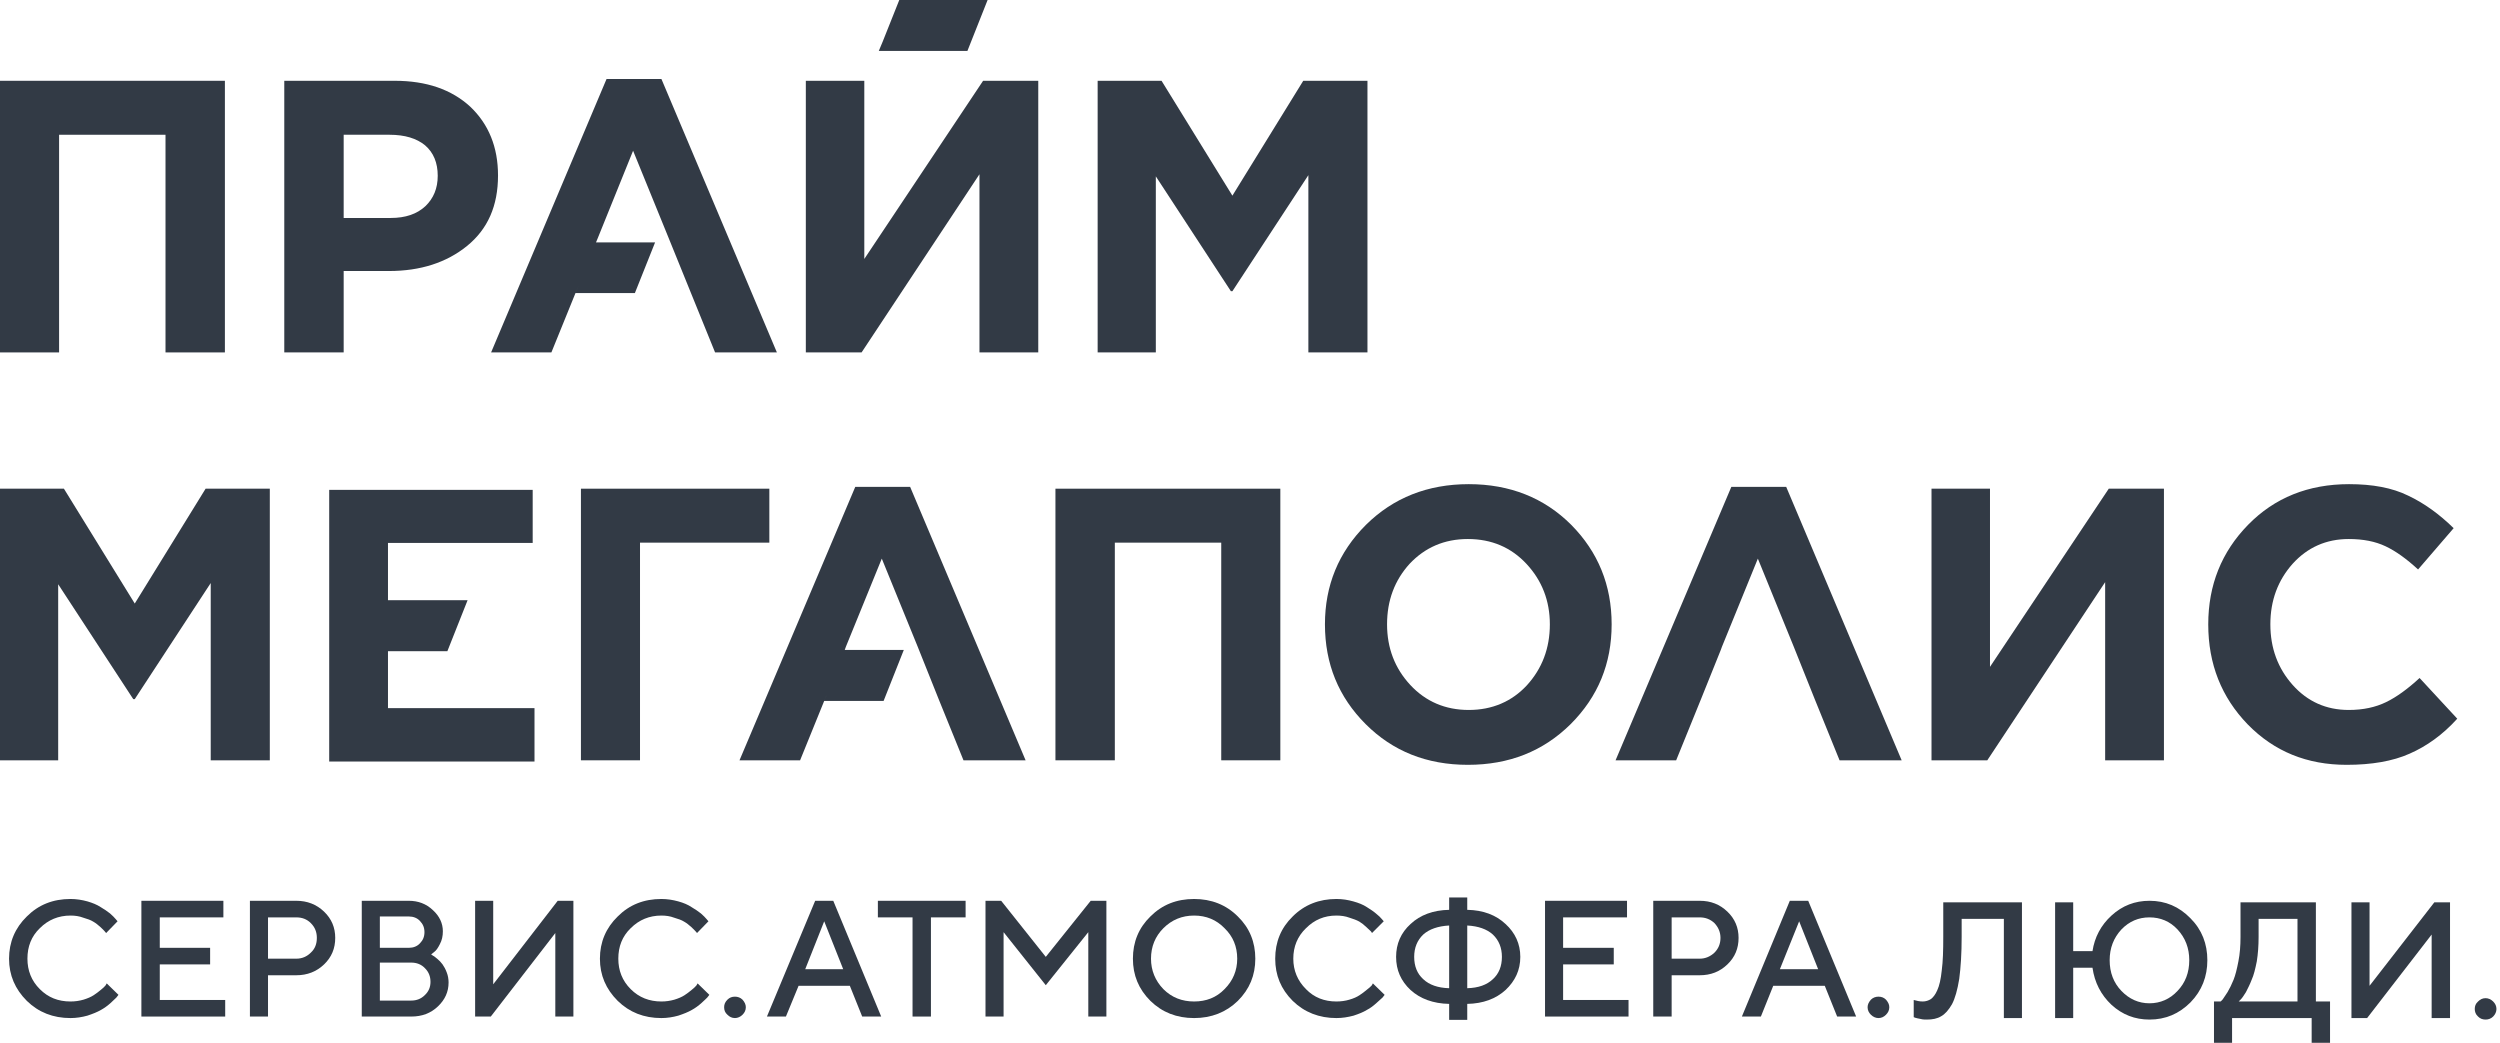
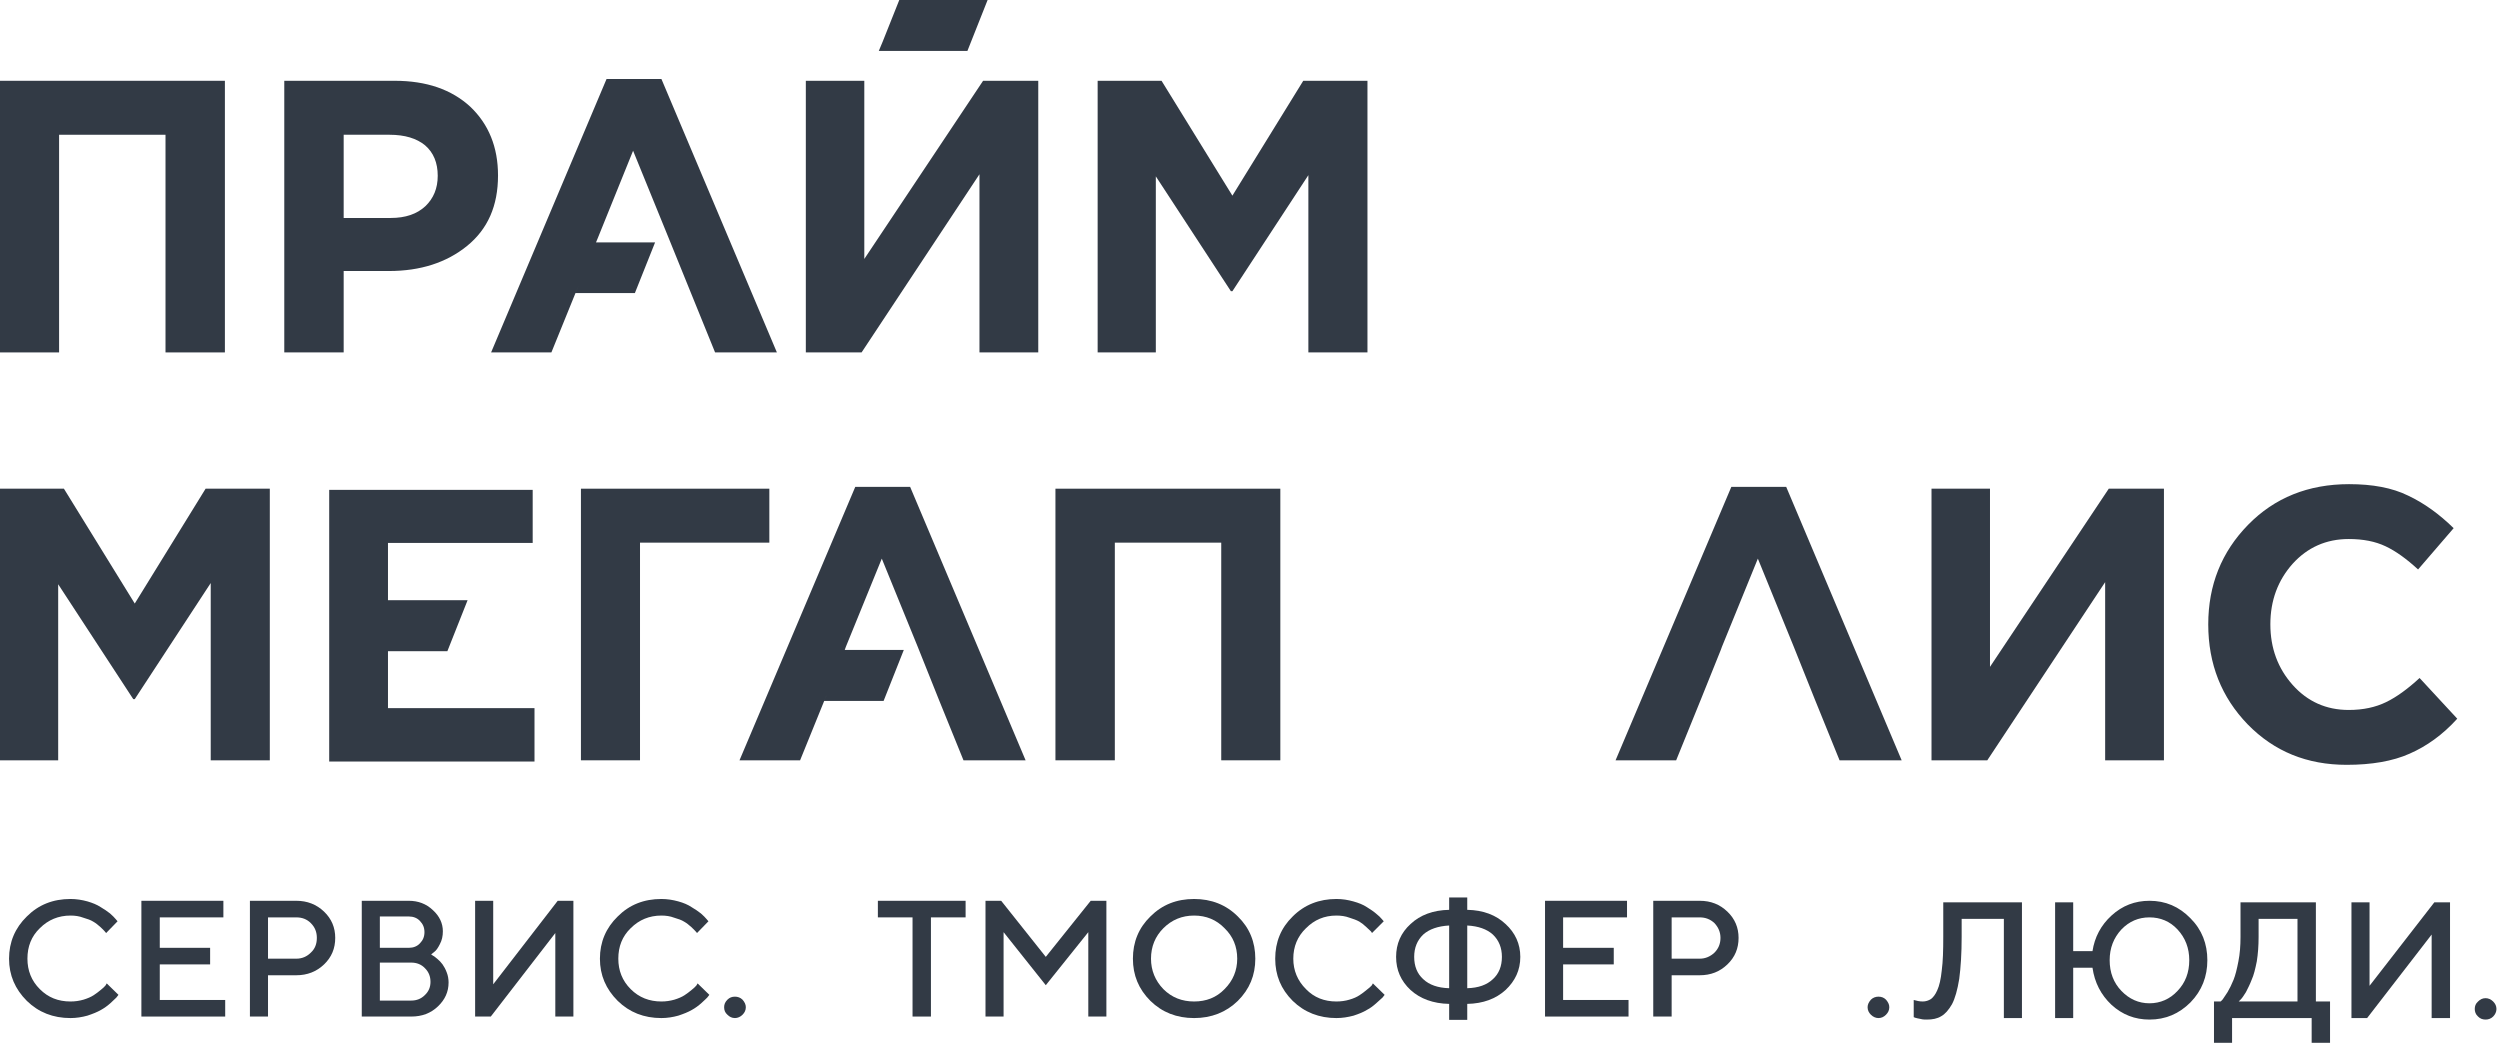
<svg xmlns="http://www.w3.org/2000/svg" width="187" height="78" viewBox="0 0 187 78" fill="none">
  <path d="M4.42 10.08H12.38V26.361H16.822V6.043H0V26.361H4.42V10.08Z" fill="#323A45" />
  <path d="M25.707 10.08H29.134C30.284 10.08 31.164 10.351 31.795 10.869C32.427 11.41 32.742 12.177 32.742 13.147C32.742 14.094 32.427 14.838 31.818 15.424C31.186 16.011 30.329 16.304 29.224 16.304H25.707V10.08ZM25.707 20.272H29.089C31.457 20.272 33.396 19.641 34.93 18.401C36.486 17.138 37.252 15.402 37.252 13.124C37.252 11.004 36.553 9.291 35.178 7.983C33.78 6.697 31.908 6.043 29.518 6.043H21.264V26.361H25.707V20.272Z" fill="#323A45" />
  <path d="M64.65 19.37V6.043H60.276V26.361H64.447L73.264 13.034V26.361H77.662V6.043H73.535L64.65 19.37Z" fill="#323A45" />
  <path d="M102.286 26.361V6.043H97.483L92.183 14.635L86.884 6.043H82.104V26.361H86.456V13.192L92.071 21.783H92.183L97.866 13.101V26.361H102.286Z" fill="#323A45" />
  <path d="M10.08 45.145L4.781 36.554H0V56.871H4.352V43.702L9.967 52.294H10.08L15.762 43.612V56.871H20.182V36.554H15.379L10.08 45.145Z" fill="#323A45" />
  <path d="M57.547 36.554H43.454V56.871H47.873V40.59H57.547V36.554Z" fill="#323A45" />
  <path d="M78.947 56.871H83.389V40.59H91.349V56.871H95.769V36.554H78.947V56.871Z" fill="#323A45" />
-   <path d="M114.215 51.256C113.087 52.473 111.622 53.105 109.863 53.105C108.104 53.105 106.638 52.473 105.488 51.233C104.338 49.993 103.752 48.482 103.752 46.7C103.752 44.919 104.315 43.408 105.443 42.168C106.593 40.95 108.036 40.319 109.795 40.319C111.576 40.319 113.042 40.95 114.192 42.191C115.342 43.431 115.929 44.942 115.929 46.7C115.929 48.505 115.342 50.015 114.215 51.256ZM109.863 36.215C106.796 36.215 104.225 37.23 102.173 39.259C100.121 41.311 99.106 43.792 99.106 46.7C99.106 49.654 100.121 52.135 102.151 54.164C104.18 56.194 106.728 57.209 109.795 57.209C112.884 57.209 115.433 56.194 117.485 54.164C119.537 52.112 120.551 49.632 120.551 46.7C120.551 43.769 119.537 41.289 117.53 39.259C115.5 37.23 112.929 36.215 109.863 36.215Z" fill="#323A45" />
  <path d="M148.851 49.881V36.554H144.477V56.871H148.649L157.465 43.544V56.871H161.863V36.554H157.736L148.851 49.881Z" fill="#323A45" />
  <path d="M180.985 50.714C180.105 51.526 179.271 52.135 178.482 52.518C177.692 52.902 176.768 53.105 175.685 53.105C173.994 53.105 172.596 52.473 171.491 51.233C170.386 49.993 169.823 48.482 169.823 46.7C169.823 44.919 170.386 43.408 171.491 42.168C172.596 40.95 173.994 40.319 175.685 40.319C176.768 40.319 177.67 40.499 178.437 40.86C179.203 41.221 180.015 41.807 180.872 42.596L183.533 39.507C182.45 38.447 181.323 37.636 180.128 37.072C178.933 36.485 177.467 36.215 175.708 36.215C172.664 36.215 170.138 37.23 168.154 39.259C166.169 41.289 165.177 43.769 165.177 46.7C165.177 49.677 166.169 52.158 168.131 54.187C170.116 56.217 172.574 57.209 175.528 57.209C177.399 57.209 178.978 56.938 180.241 56.374C181.526 55.811 182.721 54.954 183.803 53.759L180.985 50.714Z" fill="#323A45" />
  <path d="M72.362 3.811L73.873 0H71.686H69.453H67.266L66.026 3.112L65.733 3.811H67.942H70.175H72.362Z" fill="#323A45" />
  <path d="M47.49 21.919L49.001 18.13H44.581L44.694 17.86L47.355 11.275L50.038 17.86L51.639 21.806L53.488 26.361H58.111L49.474 5.908H45.37L36.734 26.361H41.244L43.093 21.806L43.251 21.422L43.048 21.919H47.49Z" fill="#323A45" />
  <path d="M63.974 36.418L55.315 56.871H59.847L61.696 52.316L61.854 51.932L61.651 52.428H66.094L67.604 48.617H63.185L63.275 48.369L65.958 41.785L68.642 48.369L70.22 52.316L72.069 56.871H76.715L68.078 36.418H63.974Z" fill="#323A45" />
  <path d="M129.504 36.418L120.844 56.871H125.377L127.226 52.316L127.384 51.932L127.181 52.428L128.714 48.617L128.805 48.369L131.488 41.785L134.171 48.369L135.75 52.316L137.599 56.871H142.244L133.608 36.418H129.504Z" fill="#323A45" />
  <path d="M29.021 48.708H33.464L34.975 44.897H29.021V44.739V40.612H39.845V36.644H24.624V56.961H39.981V52.97H29.021V48.708Z" fill="#323A45" />
  <path d="M6.539 67.424C6.923 67.537 7.261 67.672 7.532 67.853C7.802 68.01 8.028 68.168 8.231 68.326C8.411 68.484 8.569 68.642 8.659 68.754L8.794 68.912L7.938 69.792C7.892 69.747 7.87 69.702 7.825 69.656C7.78 69.589 7.667 69.499 7.509 69.341C7.329 69.183 7.171 69.048 6.968 68.935C6.788 68.822 6.539 68.732 6.224 68.642C5.931 68.529 5.615 68.484 5.277 68.484C4.375 68.484 3.608 68.8 2.977 69.431C2.345 70.04 2.052 70.806 2.052 71.709C2.052 72.588 2.345 73.355 2.977 73.986C3.608 74.617 4.352 74.911 5.277 74.911C5.615 74.911 5.931 74.865 6.246 74.775C6.539 74.685 6.81 74.572 7.013 74.437C7.216 74.302 7.396 74.166 7.554 74.031C7.69 73.918 7.825 73.806 7.892 73.715L7.983 73.558L8.862 74.415C8.817 74.482 8.772 74.527 8.704 74.617C8.637 74.685 8.501 74.82 8.276 75.023C8.05 75.226 7.802 75.407 7.554 75.542C7.284 75.7 6.945 75.835 6.539 75.97C6.134 76.083 5.705 76.151 5.277 76.151C3.969 76.151 2.886 75.722 2.007 74.865C1.128 73.986 0.677 72.949 0.677 71.709C0.677 70.468 1.128 69.408 2.007 68.552C2.886 67.672 3.969 67.244 5.277 67.244C5.705 67.244 6.134 67.311 6.539 67.424Z" fill="#323A45" />
  <path d="M16.845 74.798V76.038H10.576V67.379H16.709V68.62H11.951V70.897H15.717V72.137H11.951V74.798H16.845Z" fill="#323A45" />
  <path d="M20.047 68.62V71.709H22.166C22.595 71.709 22.956 71.551 23.249 71.258C23.565 70.965 23.7 70.604 23.7 70.153C23.7 69.725 23.565 69.364 23.249 69.048C22.956 68.755 22.595 68.62 22.166 68.62H20.047ZM22.166 67.379C22.978 67.379 23.677 67.65 24.241 68.191C24.805 68.732 25.075 69.386 25.075 70.153C25.075 70.942 24.805 71.596 24.241 72.137C23.677 72.679 22.978 72.949 22.166 72.949H20.047V76.038H18.694V67.379H22.166Z" fill="#323A45" />
  <path d="M30.758 74.843C31.164 74.843 31.502 74.708 31.773 74.438C32.066 74.167 32.201 73.829 32.201 73.445C32.201 73.039 32.066 72.701 31.795 72.431C31.524 72.137 31.164 72.002 30.758 72.002H28.413V74.843H30.758ZM28.413 68.552V70.897H30.577C30.916 70.897 31.209 70.784 31.412 70.559C31.637 70.333 31.75 70.063 31.75 69.725C31.75 69.386 31.637 69.116 31.412 68.89C31.209 68.665 30.916 68.552 30.577 68.552H28.413ZM27.06 76.038V67.379H30.577C31.276 67.379 31.885 67.605 32.381 68.078C32.877 68.529 33.126 69.071 33.126 69.657C33.126 70.018 33.058 70.333 32.9 70.627C32.765 70.897 32.629 71.1 32.471 71.213L32.246 71.393C32.291 71.416 32.336 71.438 32.381 71.484C32.449 71.506 32.562 71.596 32.72 71.731C32.855 71.844 32.99 71.98 33.103 72.137C33.216 72.295 33.328 72.498 33.419 72.746C33.509 72.972 33.554 73.242 33.554 73.49C33.554 74.189 33.283 74.776 32.765 75.272C32.224 75.79 31.57 76.038 30.758 76.038H27.06Z" fill="#323A45" />
  <path d="M41.537 76.038V69.792L36.711 76.038H35.539V67.379H36.892V73.626L41.717 67.379H42.89V76.038H41.537Z" fill="#323A45" />
  <path d="M50.737 67.424C51.143 67.537 51.459 67.672 51.729 67.853C52 68.01 52.225 68.168 52.428 68.326C52.609 68.484 52.767 68.642 52.857 68.754L52.992 68.912L52.135 69.792C52.112 69.747 52.067 69.702 52.022 69.656C51.977 69.589 51.864 69.499 51.707 69.341C51.526 69.183 51.368 69.048 51.165 68.935C50.985 68.822 50.737 68.732 50.421 68.642C50.128 68.529 49.812 68.484 49.474 68.484C48.572 68.484 47.806 68.8 47.174 69.431C46.543 70.04 46.25 70.806 46.25 71.709C46.25 72.588 46.543 73.355 47.174 73.986C47.806 74.617 48.572 74.911 49.474 74.911C49.812 74.911 50.128 74.865 50.444 74.775C50.737 74.685 51.008 74.572 51.211 74.437C51.413 74.302 51.594 74.166 51.752 74.031C51.887 73.918 52.022 73.806 52.09 73.715L52.18 73.558L53.06 74.415C53.014 74.482 52.969 74.527 52.902 74.617C52.834 74.685 52.699 74.82 52.473 75.023C52.248 75.226 52 75.407 51.752 75.542C51.481 75.7 51.143 75.835 50.737 75.97C50.331 76.083 49.903 76.151 49.474 76.151C48.166 76.151 47.084 75.722 46.205 74.865C45.325 73.986 44.874 72.949 44.874 71.709C44.874 70.468 45.325 69.408 46.205 68.552C47.084 67.672 48.166 67.244 49.474 67.244C49.903 67.244 50.331 67.311 50.737 67.424Z" fill="#323A45" />
  <path d="M55.54 75.903C55.382 76.061 55.179 76.151 54.976 76.151C54.751 76.151 54.57 76.061 54.413 75.903C54.232 75.745 54.165 75.564 54.165 75.339C54.165 75.136 54.232 74.956 54.413 74.775C54.57 74.618 54.751 74.55 54.976 74.55C55.179 74.55 55.382 74.618 55.54 74.775C55.698 74.956 55.788 75.136 55.788 75.339C55.788 75.564 55.698 75.745 55.54 75.903Z" fill="#323A45" />
-   <path d="M60.23 72.498H63.072L61.651 68.913L60.23 72.498ZM60.975 67.379H62.328L65.913 76.038H64.492L63.568 73.738H59.734L58.787 76.038H57.367L60.975 67.379Z" fill="#323A45" />
  <path d="M72.227 67.379V68.62H69.634V76.038H68.258V68.62H65.665V67.379H72.227Z" fill="#323A45" />
  <path d="M81.585 67.379H82.758V76.038H81.405V69.725L78.225 73.693L75.068 69.725V76.038H73.715V67.379H74.888L78.225 71.574L81.585 67.379Z" fill="#323A45" />
  <path d="M87.02 73.986C87.651 74.617 88.418 74.911 89.32 74.911C90.222 74.911 90.989 74.617 91.597 73.986C92.229 73.355 92.544 72.588 92.544 71.709C92.544 70.806 92.229 70.04 91.597 69.431C90.989 68.8 90.222 68.484 89.32 68.484C88.418 68.484 87.651 68.8 87.02 69.431C86.411 70.04 86.095 70.806 86.095 71.709C86.095 72.588 86.411 73.355 87.02 73.986ZM86.05 68.552C86.93 67.672 88.012 67.244 89.32 67.244C90.605 67.244 91.71 67.672 92.59 68.552C93.469 69.408 93.897 70.468 93.897 71.709C93.897 72.949 93.469 73.986 92.59 74.865C91.71 75.722 90.605 76.151 89.32 76.151C88.012 76.151 86.93 75.722 86.05 74.865C85.171 73.986 84.742 72.949 84.742 71.709C84.742 70.468 85.171 69.408 86.05 68.552Z" fill="#323A45" />
  <path d="M101.226 67.424C101.632 67.537 101.97 67.672 102.241 67.853C102.489 68.01 102.737 68.168 102.917 68.326C103.12 68.484 103.278 68.642 103.368 68.754L103.504 68.912L102.624 69.792C102.602 69.747 102.579 69.702 102.534 69.656C102.466 69.589 102.376 69.499 102.196 69.341C102.038 69.183 101.858 69.048 101.677 68.935C101.474 68.822 101.226 68.732 100.933 68.642C100.64 68.529 100.302 68.484 99.963 68.484C99.061 68.484 98.317 68.8 97.686 69.431C97.054 70.04 96.739 70.806 96.739 71.709C96.739 72.588 97.054 73.355 97.686 73.986C98.295 74.617 99.061 74.911 99.963 74.911C100.302 74.911 100.64 74.865 100.933 74.775C101.249 74.685 101.497 74.572 101.7 74.437C101.903 74.302 102.083 74.166 102.241 74.031C102.399 73.918 102.511 73.806 102.602 73.715L102.692 73.558L103.571 74.415C103.526 74.482 103.481 74.527 103.413 74.617C103.346 74.685 103.188 74.82 102.962 75.023C102.737 75.226 102.511 75.407 102.241 75.542C101.993 75.7 101.655 75.835 101.249 75.97C100.82 76.083 100.414 76.151 99.963 76.151C98.678 76.151 97.573 75.722 96.694 74.865C95.814 73.986 95.386 72.949 95.386 71.709C95.386 70.468 95.814 69.408 96.694 68.552C97.573 67.672 98.678 67.244 99.963 67.244C100.414 67.244 100.82 67.311 101.226 67.424Z" fill="#323A45" />
  <path d="M111.667 69.904C111.216 69.499 110.584 69.273 109.75 69.228V73.918C110.584 73.896 111.216 73.67 111.667 73.242C112.118 72.836 112.343 72.272 112.343 71.573C112.343 70.897 112.118 70.333 111.667 69.904ZM106.458 73.242C106.909 73.67 107.563 73.896 108.397 73.918V69.228C107.563 69.273 106.909 69.499 106.458 69.904C106.007 70.333 105.781 70.897 105.781 71.573C105.781 72.272 106.007 72.836 106.458 73.242ZM112.614 74.054C111.892 74.708 110.945 75.068 109.75 75.091V76.286H108.397V75.091C107.202 75.068 106.232 74.708 105.511 74.054C104.789 73.377 104.428 72.565 104.428 71.573C104.428 70.603 104.789 69.769 105.511 69.115C106.232 68.439 107.202 68.078 108.397 68.055V67.131H109.75V68.055C110.945 68.078 111.892 68.439 112.614 69.115C113.335 69.769 113.719 70.603 113.719 71.573C113.719 72.565 113.335 73.377 112.614 74.054Z" fill="#323A45" />
  <path d="M121.814 74.798V76.038H115.568V67.379H121.701V68.62H116.921V70.897H120.709V72.137H116.921V74.798H121.814Z" fill="#323A45" />
  <path d="M125.039 68.62V71.709H127.136C127.564 71.709 127.925 71.551 128.241 71.258C128.534 70.965 128.692 70.604 128.692 70.153C128.692 69.725 128.534 69.364 128.241 69.048C127.925 68.755 127.564 68.62 127.136 68.62H125.039ZM127.136 67.379C127.97 67.379 128.647 67.65 129.21 68.191C129.774 68.732 130.045 69.386 130.045 70.153C130.045 70.942 129.774 71.596 129.21 72.137C128.647 72.679 127.97 72.949 127.136 72.949H125.039V76.038H123.663V67.379H127.136Z" fill="#323A45" />
-   <path d="M133.134 72.498H135.998L134.577 68.913L133.134 72.498ZM133.878 67.379H135.254L138.839 76.038H137.419L136.494 73.738H132.638L131.714 76.038H130.293L133.878 67.379Z" fill="#323A45" />
  <path d="M141.072 75.903C140.914 76.061 140.733 76.151 140.508 76.151C140.305 76.151 140.102 76.061 139.944 75.903C139.786 75.745 139.696 75.564 139.696 75.339C139.696 75.136 139.786 74.956 139.944 74.775C140.102 74.618 140.305 74.55 140.508 74.55C140.733 74.55 140.914 74.618 141.072 74.775C141.229 74.956 141.32 75.136 141.32 75.339C141.32 75.564 141.229 75.745 141.072 75.903Z" fill="#323A45" />
  <path d="M151.242 76.151H149.889V68.732H146.732V70.085C146.732 71.325 146.664 72.362 146.551 73.219C146.416 74.054 146.236 74.685 146.01 75.114C145.762 75.542 145.491 75.858 145.198 76.016C144.905 76.196 144.544 76.264 144.138 76.264C143.981 76.264 143.823 76.264 143.665 76.219C143.484 76.196 143.372 76.151 143.259 76.128L143.146 76.083V74.798C143.372 74.865 143.597 74.911 143.823 74.911C144.048 74.911 144.251 74.843 144.432 74.73C144.589 74.617 144.77 74.392 144.905 74.076C145.063 73.738 145.176 73.242 145.243 72.588C145.334 71.912 145.356 71.077 145.356 70.085V67.492H151.242V76.151Z" fill="#323A45" />
  <path d="M162.877 69.522C162.313 68.913 161.592 68.62 160.78 68.62C159.968 68.62 159.269 68.913 158.683 69.522C158.097 70.153 157.803 70.92 157.803 71.822C157.803 72.746 158.097 73.513 158.683 74.122C159.269 74.731 159.968 75.046 160.78 75.046C161.592 75.046 162.313 74.731 162.877 74.122C163.463 73.513 163.757 72.746 163.757 71.822C163.757 70.92 163.463 70.153 162.877 69.522ZM163.847 74.979C162.99 75.836 161.975 76.264 160.78 76.264C159.698 76.264 158.751 75.903 157.939 75.159C157.149 74.415 156.676 73.49 156.518 72.385H155.075V76.151H153.722V67.492H155.075V71.145H156.518C156.676 70.108 157.149 69.206 157.939 68.484C158.751 67.74 159.698 67.379 160.78 67.379C161.975 67.379 162.99 67.808 163.847 68.687C164.704 69.544 165.11 70.604 165.11 71.822C165.11 73.039 164.704 74.099 163.847 74.979Z" fill="#323A45" />
  <path d="M168.808 71.912C168.695 72.475 168.582 72.949 168.424 73.287C168.289 73.648 168.131 73.941 167.996 74.212C167.838 74.46 167.725 74.64 167.613 74.753L167.455 74.911H171.852V68.732H168.943V70.085C168.943 70.739 168.898 71.348 168.808 71.912ZM166.102 74.911C166.147 74.888 166.192 74.82 166.26 74.753C166.327 74.662 166.44 74.482 166.62 74.212C166.778 73.941 166.936 73.625 167.071 73.287C167.207 72.949 167.319 72.498 167.432 71.912C167.545 71.348 167.59 70.739 167.59 70.085V67.492H173.228V74.911H174.287V78H172.912V76.151H166.959V78H165.606V74.911H166.102Z" fill="#323A45" />
  <path d="M181.887 76.151V69.904L177.061 76.151H175.889V67.492H177.242V73.738L182.09 67.492H183.262V76.151H181.887Z" fill="#323A45" />
  <path d="M186.487 76.038C186.329 76.196 186.126 76.264 185.923 76.264C185.698 76.264 185.517 76.196 185.36 76.038C185.179 75.88 185.112 75.677 185.112 75.474C185.112 75.249 185.179 75.069 185.36 74.911C185.517 74.753 185.698 74.663 185.923 74.663C186.126 74.663 186.329 74.753 186.487 74.911C186.645 75.069 186.735 75.249 186.735 75.474C186.735 75.677 186.645 75.88 186.487 76.038Z" fill="#323A45" />
</svg>